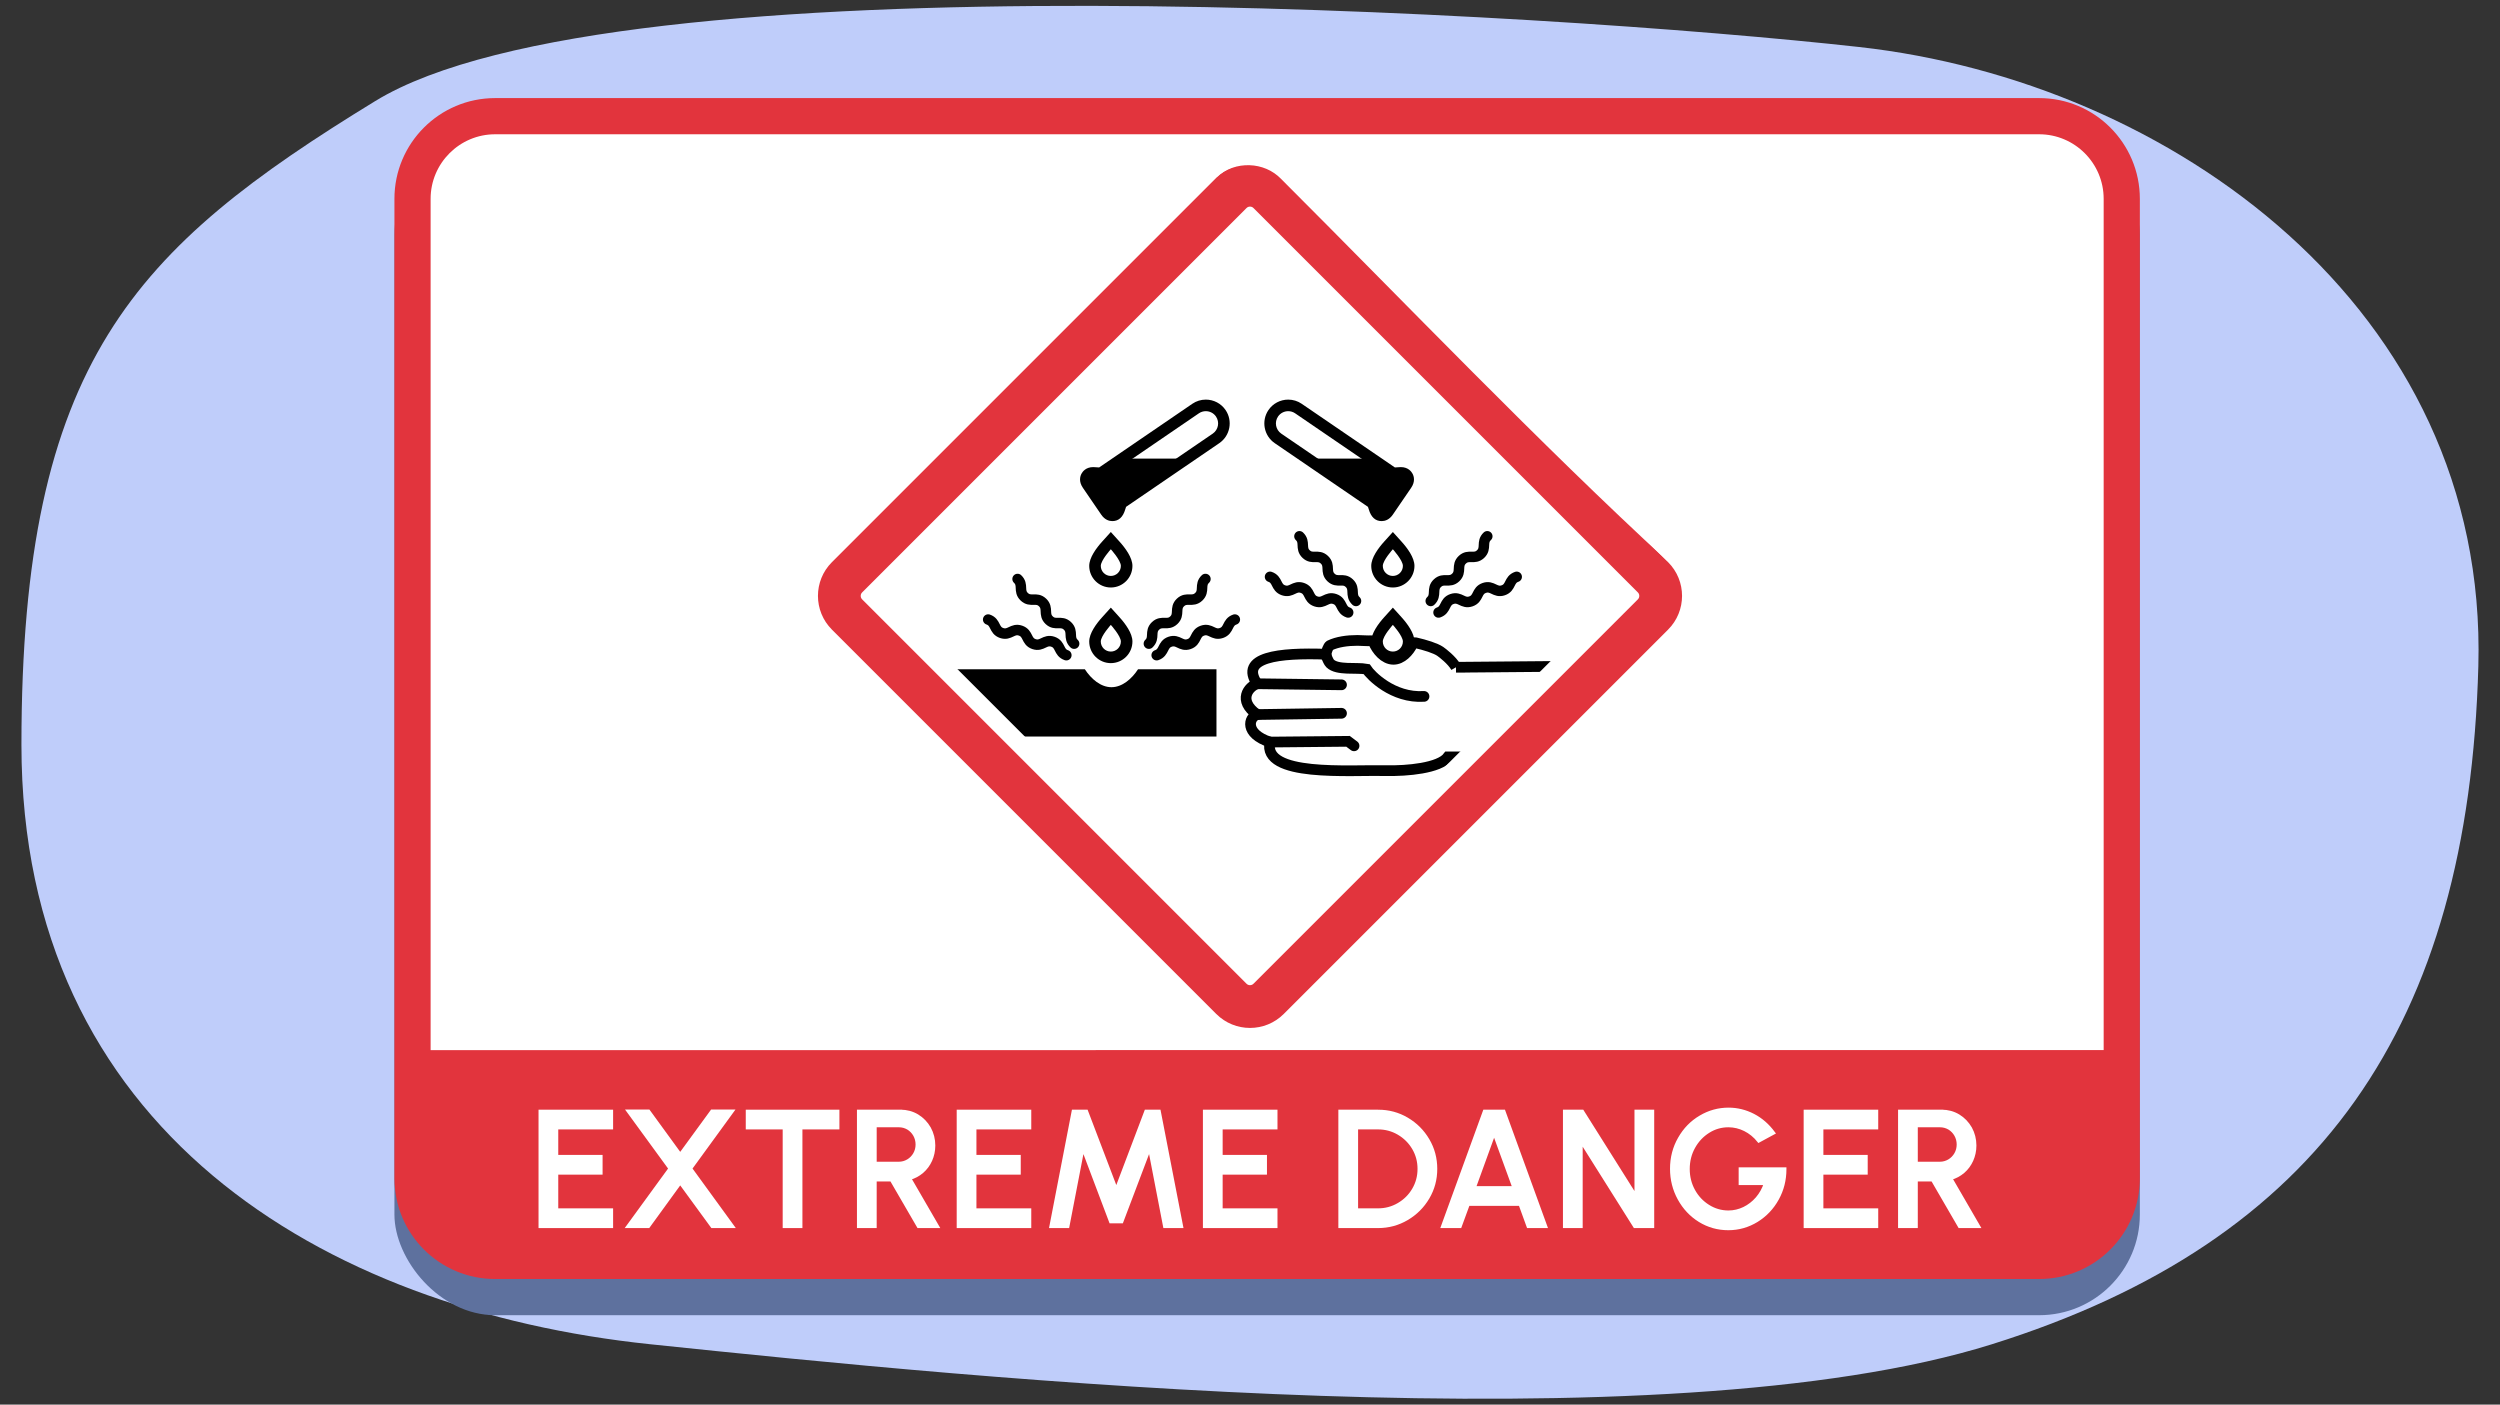
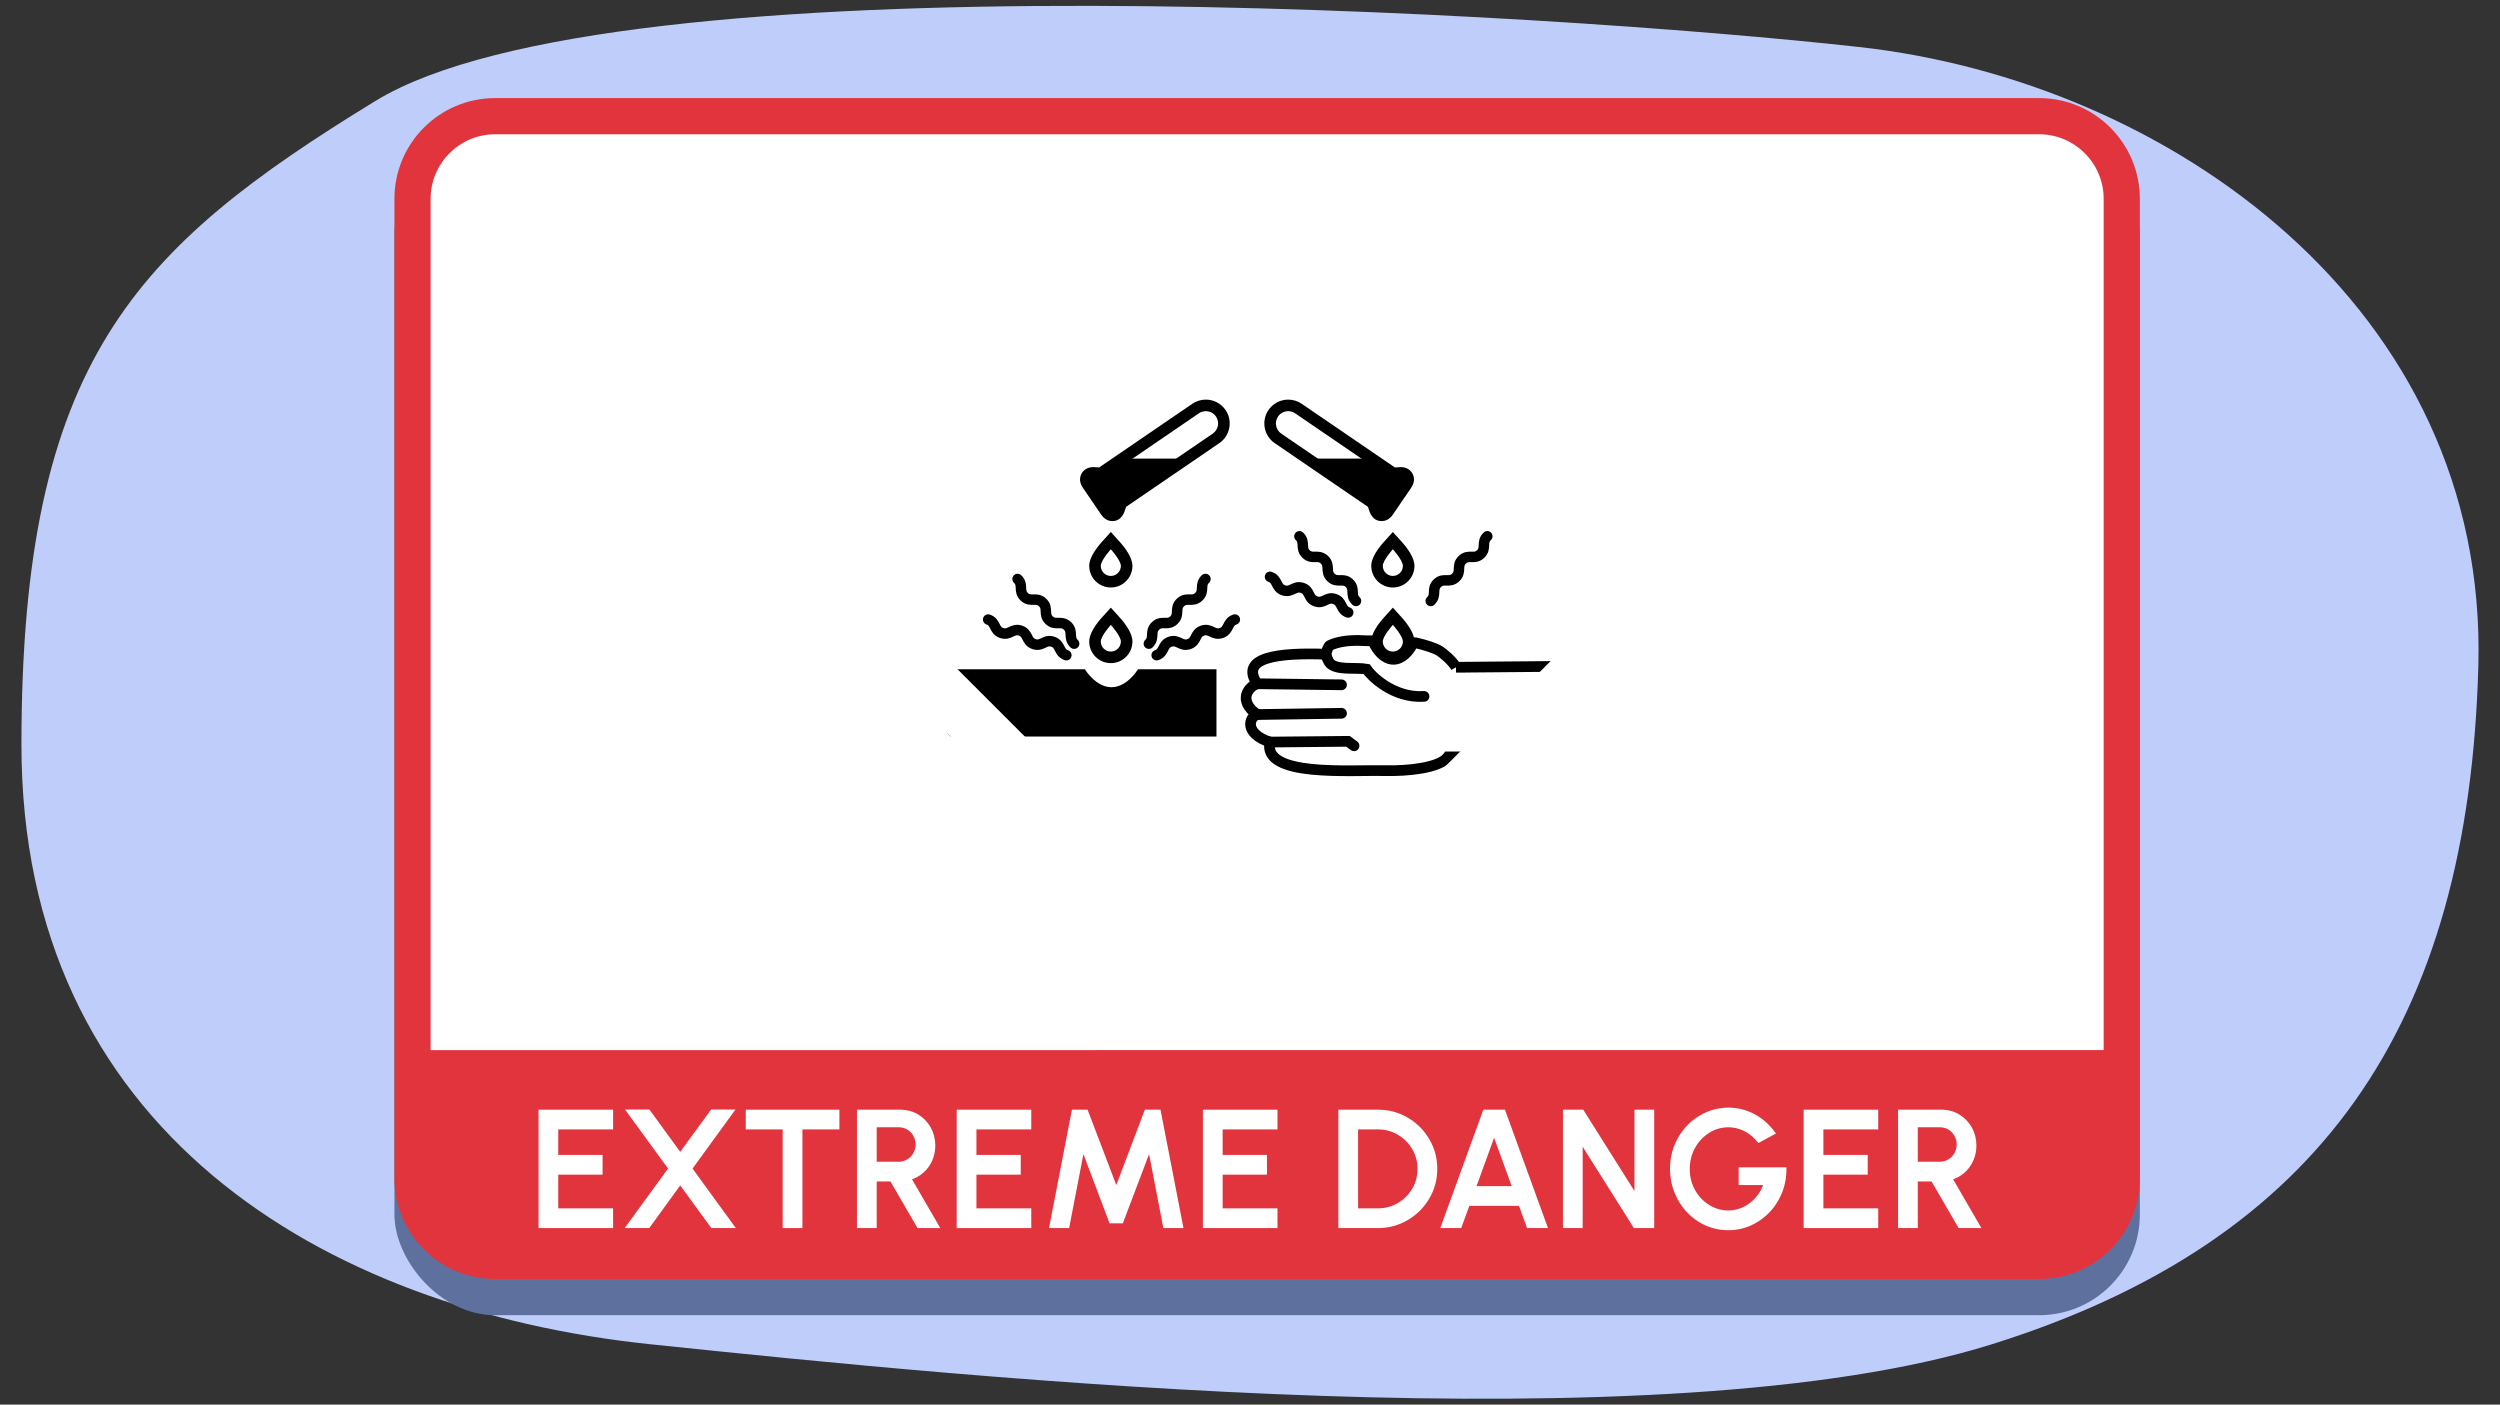
<svg xmlns="http://www.w3.org/2000/svg" id="Layer_1" width="760" height="427" viewBox="0 0 760 427">
  <rect x="0" y="0" width="760" height="427" fill="#333333" stroke="none" />
  <defs>
    <style>.cls-1,.cls-2,.cls-3{fill:none;}.cls-4,.cls-2,.cls-3{stroke:#000;}.cls-4,.cls-5,.cls-6{fill:#fff;}.cls-4,.cls-6,.cls-3{stroke-miterlimit:10;}.cls-4,.cls-3{stroke-width:3.254px;}.cls-2{stroke-linejoin:round;stroke-width:3.183px;}.cls-2,.cls-3{stroke-linecap:round;}.cls-7{fill:#bfcdfa;}.cls-8{fill:#e2343d;}.cls-9{fill:#5e719e;}.cls-10{clip-path:url(#clippath-1);}.cls-6{stroke:#fff;}</style>
    <clipPath id="clippath-1">
      <rect class="cls-1" x="285.359" y="86.51" width="189.281" height="189.281" rx="14.132" ry="14.132" transform="translate(-16.793 321.758) rotate(-45)" />
    </clipPath>
  </defs>
  <path class="cls-7" d="M6.517,226.411c0,116.516,91.122,171.787,191.206,182.244s307.723,31.37,407.807,0c100.085-31.37,144.899-97.097,147.886-206.144,2.988-109.047-94.109-177.762-188.219-188.219C471.088,3.835,187.266-14.091,114.07,30.723S6.517,109.895,6.517,226.411Z" />
  <g>
    <rect class="cls-9" x="119.906" y="40.818" width="530.608" height="359.004" rx="30.622" ry="30.622" />
    <g>
      <rect class="cls-5" x="125.406" y="35.318" width="519.608" height="348.004" rx="25.122" ry="25.122" />
      <path class="cls-8" d="M619.892,40.818c10.82,0,19.622,8.802,19.622,19.622V358.2c0,10.82-8.802,19.622-19.622,19.622H150.529c-10.82,0-19.622-8.802-19.622-19.622V60.44c0-10.82,8.802-19.622,19.622-19.622h469.364m0-11H150.529c-16.912,0-30.622,13.71-30.622,30.622V358.2c0,16.912,13.71,30.622,30.622,30.622h469.364c16.912,0,30.622-13.71,30.622-30.622V60.44c0-16.912-13.71-30.622-30.622-30.622h0Z" />
    </g>
    <path class="cls-8" d="M618.64,382.371H151.781c-14.932,0-27.037-12.105-27.037-27.037v-36.104H645.676v36.104c0,14.932-12.105,27.037-27.037,27.037Z" />
    <g>
      <path class="cls-6" d="M164.215,337.845h21.67v4.999h-16.672v8.748h13.473v4.998h-13.473v11.247h16.672v4.999h-21.67v-34.991Z" />
      <path class="cls-6" d="M203.711,355.24l-12.721-17.445h6.174l9.621,13.221,9.648-13.221h6.174l-12.697,17.445,12.797,17.596h-6.199l-9.723-13.322-9.672,13.322h-6.223l12.82-17.596Z" />
      <path class="cls-6" d="M254.682,342.844h-11.246v29.992h-5v-29.992h-11.223v-4.999h27.469v4.999Z" />
      <path class="cls-6" d="M273.76,337.845c1.85,0,3.549,.45,5.098,1.374,1.525,.926,2.75,2.199,3.65,3.774,.873,1.6,1.324,3.349,1.324,5.249,0,3.199-1.324,6.049-3.525,7.947-1.123,.95-2.373,1.625-3.799,2.025l8.473,14.621h-5.773l-8.223-14.172h-4.973v14.172h-5v-34.991h12.748Zm-.525,15.821c2.023,0,3.85-1.1,4.848-2.85,.5-.875,.75-1.824,.75-2.899,0-2.1-1.074-3.949-2.773-4.974-.875-.5-1.799-.75-2.824-.75h-7.223v11.473h7.223Z" />
      <path class="cls-6" d="M291.336,337.845h21.67v4.999h-16.67v8.748h13.471v4.998h-13.471v11.247h16.67v4.999h-21.67v-34.991Z" />
      <path class="cls-6" d="M326.285,337.845h3.998l9.074,23.819,9.021-23.819h4l6.799,34.991h-5.1l-4.6-23.819-8.473,22.37h-3.35l-8.447-22.37-4.6,23.819h-5.098l6.773-34.991Z" />
      <path class="cls-6" d="M366.186,337.845h21.67v4.999h-16.67v8.748h13.471v4.998h-13.471v11.247h16.67v4.999h-21.67v-34.991Z" />
      <path class="cls-6" d="M418.932,337.845c3.176,0,6.1,.774,8.773,2.349,2.674,1.575,4.799,3.699,6.373,6.374s2.35,5.599,2.35,8.772-.775,6.074-2.35,8.748-3.699,4.799-6.373,6.373c-2.674,1.575-5.598,2.375-8.773,2.375h-11.572v-34.991h11.572Zm0,29.992c2.25,0,4.324-.55,6.25-1.675,1.924-1.124,3.449-2.624,4.572-4.549,1.125-1.924,1.676-3.998,1.676-6.273s-.551-4.349-1.676-6.273c-1.123-1.899-2.648-3.424-4.572-4.549-1.926-1.125-4-1.674-6.25-1.674h-6.572v24.993h6.572Z" />
      <path class="cls-6" d="M457.156,337.845l12.721,34.991h-5.297l-2.451-6.748h-15.795l-2.475,6.748h-5.299l12.723-34.991h5.873Zm3.123,23.244l-6.072-16.671-6.049,16.671h12.121Z" />
      <path class="cls-6" d="M475.637,337.845h5.398l16.346,25.968v-25.968h4.998v34.991h-5.398l-16.346-25.969v25.969h-4.998v-34.991Z" />
      <path class="cls-6" d="M516.709,371.036c-2.625-1.624-4.699-3.849-6.225-6.623-1.523-2.774-2.299-5.823-2.299-9.098,0-3.374,.801-6.448,2.4-9.224,1.574-2.773,3.697-4.948,6.373-6.523,2.648-1.574,5.498-2.349,8.521-2.349,2.625,0,5.15,.625,7.523,1.85,2.375,1.225,4.424,3.024,6.148,5.349l-4.473,2.424c-2.4-2.999-5.773-4.648-9.248-4.648-2.174,0-4.199,.574-6.074,1.75-1.875,1.174-3.373,2.749-4.498,4.773s-1.676,4.249-1.676,6.674c0,2.374,.551,4.573,1.65,6.572,1.1,2,2.6,3.574,4.475,4.75,1.873,1.174,3.924,1.773,6.148,1.773,3.324,0,6.447-1.549,8.723-4.174,1.125-1.324,1.975-2.824,2.523-4.549h-7.648v-4.398h13.523v.1c0,3.225-.75,6.224-2.275,8.973-1.525,2.775-3.625,4.975-6.248,6.599-2.65,1.625-5.523,2.45-8.648,2.45-3.174,0-6.074-.825-8.697-2.45Z" />
      <path class="cls-6" d="M548.811,337.845h21.67v4.999h-16.672v8.748h13.473v4.998h-13.473v11.247h16.672v4.999h-21.67v-34.991Z" />
      <path class="cls-6" d="M590.256,337.845c1.85,0,3.549,.45,5.1,1.374,1.523,.926,2.748,2.199,3.648,3.774,.875,1.6,1.324,3.349,1.324,5.249,0,3.199-1.324,6.049-3.523,7.947-1.125,.95-2.375,1.625-3.799,2.025l8.473,14.621h-5.773l-8.223-14.172h-4.975v14.172h-4.998v-34.991h12.746Zm-.525,15.821c2.025,0,3.85-1.1,4.85-2.85,.5-.875,.75-1.824,.75-2.899,0-2.1-1.074-3.949-2.775-4.974-.873-.5-1.799-.75-2.824-.75h-7.223v11.473h7.223Z" />
    </g>
    <g>
      <rect class="cls-5" x="282.879" y="84.03" width="194.241" height="194.241" rx="14.503" ry="14.503" transform="translate(-16.793 321.758) rotate(-45)" />
      <g class="cls-10">
        <g>
          <path class="cls-4" d="M442.626,202.85c-1.246-2.182-4.151-4.388-4.794-4.83-1.419-.976-4.509-1.943-7.556-2.639-.347-.079-.703,.091-.859,.411-1.134,2.321-3.309,4.635-5.808,4.635-2.727,0-5.071-2.757-6.093-5.27-.095-.233-.317-.384-.568-.37-1.297,.073-3.198-.101-4.288-.101-3.056,0-6.157,.436-8.403,1.528-.451,.219-1.095,1.943-1.129,2.668-14.435-.5-26.437,.862-20.96,8.977-2.591,.864-6.045,5.046,0,9.364-2.591,.864-3.89,5.778,3.882,8.368-2.284,10.733,24.175,8.422,35.399,8.678,6.235,.142,16.138-.726,18.728-4.181h20.726l15.894-27.534-34.171,.296Z" />
          <path class="cls-3" d="M432.901,211.705c-9.519,.614-16.264-6.458-17.463-8.293-3.112-.57-8.889,.442-11.083-1.722-.385-.38-.774-1.267-1.082-1.984" />
          <polyline class="cls-3" points="386.05 225.591 409.802 225.362 411.629 226.732" />
          <line class="cls-3" x1="382.168" y1="217.223" x2="407.822" y2="216.841" />
          <line class="cls-3" x1="382.168" y1="207.859" x2="407.822" y2="208.183" />
        </g>
        <path d="M345.97,203.447c-1.914,2.944-4.824,5.46-8.09,5.46s-6.177-2.516-8.092-5.46h-41.707v20.456h81.726v-20.456h-23.838Z" />
        <g>
          <path class="cls-5" d="M338.162,156.658c-1.124,0-1.746-.91-1.951-1.21l-5.567-8.15c-.607-.891-.717-1.718-.325-2.459,.214-.405,.763-1.085,2.032-1.085,.233,0,.521,.022,.841,.052,.278,.025,.591,.056,.911,.056h0c.536,0,.719-.097,.763-.127l28.607-19.541c.913-.624,1.982-.954,3.091-.954,1.824,0,3.524,.895,4.547,2.393,.826,1.208,1.131,2.67,.858,4.115s-1.088,2.696-2.297,3.522l-28.606,19.542c-.287,.195-.539,1.065-.675,1.533-.234,.809-.671,2.313-2.228,2.313h0Z" />
          <path d="M366.563,124.996c1.196,0,2.374,.57,3.096,1.626,1.16,1.698,.72,4.036-.978,5.196l-28.607,19.542c-1.385,.946-1.344,3.541-1.912,3.541-.128,0-.287-.132-.5-.444l-5.568-8.15c-.442-.647-.247-.795,.256-.795,.427,0,1.078,.107,1.751,.107,.617,0,1.252-.09,1.755-.433l28.607-19.542c.641-.438,1.374-.648,2.1-.648m0-3.515h0c-1.464,0-2.875,.436-4.082,1.26l-28.343,19.362h-.036c-.217,0-.49-.024-.753-.048-.32-.029-.651-.059-.998-.059-2.274,0-3.266,1.414-3.587,2.022-.405,.767-.888,2.342,.429,4.27l5.568,8.15c1.116,1.634,2.466,1.976,3.403,1.976,1.909,0,3.226-1.205,3.916-3.581,.063-.216,.159-.547,.241-.752l28.345-19.363c3.302-2.256,4.154-6.778,1.898-10.081-1.351-1.978-3.593-3.158-5.998-3.158h0Z" />
        </g>
        <g>
          <path class="cls-5" d="M420.021,156.658c-1.557,0-1.993-1.504-2.228-2.312-.136-.468-.389-1.338-.676-1.534l-28.606-19.542c-2.502-1.711-3.146-5.137-1.438-7.638,1.022-1.498,2.723-2.393,4.547-2.393,1.108,0,2.177,.33,3.091,.954l28.606,19.541c.044,.03,.228,.127,.764,.127,.319,0,.633-.03,.911-.056,.319-.029,.607-.052,.841-.052,1.27,0,1.818,.68,2.032,1.085,.392,.741,.282,1.568-.325,2.459l-5.568,8.15c-.204,.299-.826,1.21-1.951,1.21Z" />
          <path d="M391.62,124.996c.726,0,1.459,.21,2.1,.648l28.607,19.542c.502,.343,1.138,.433,1.755,.433,.674,0,1.324-.107,1.751-.107,.503,0,.698,.148,.256,.795l-5.568,8.15c-.213,.312-.372,.444-.5,.444-.568,0-.526-2.595-1.912-3.541l-28.607-19.542c-1.698-1.16-2.138-3.498-.978-5.196,.722-1.057,1.9-1.626,3.096-1.626m0-3.515c-2.405,0-4.647,1.181-5.998,3.158-2.256,3.303-1.405,7.825,1.898,10.081l28.345,19.363c.082,.205,.178,.535,.241,.752,.689,2.376,2.007,3.581,3.916,3.581,.936,0,2.287-.343,3.403-1.976l5.568-8.15c1.317-1.928,.834-3.503,.429-4.27-.321-.608-1.313-2.022-3.587-2.022-.348,0-.678,.03-.998,.059-.264,.024-.536,.048-.753,.048h-.036l-28.343-19.362c-1.207-.825-2.619-1.26-4.082-1.26h0Z" />
        </g>
        <polygon points="342.654 139.406 360.593 139.406 341.509 152.382 339.346 156.835 336.802 155.945 329.804 146.276 331.204 143.731 334.384 143.858 342.654 139.406" />
        <polygon points="415.475 139.406 397.536 139.406 416.62 152.382 418.783 156.835 421.327 155.945 428.325 146.276 426.925 143.731 423.744 143.858 415.475 139.406" />
        <g>
          <path class="cls-5" d="M337.692,176.844c-2.652,0-4.812-2.158-4.812-4.811,0-2.133,2.453-5.075,3.508-6.241l1.304-1.441,1.304,1.441c1.054,1.166,3.507,4.108,3.507,6.241,0,2.652-2.158,4.811-4.811,4.811Z" />
          <path d="M337.692,166.971s3.053,3.376,3.053,5.062-1.367,3.053-3.053,3.053-3.053-1.367-3.053-3.053,3.053-5.062,3.053-5.062m0-5.24l-2.607,2.882c-1.807,1.998-3.961,4.907-3.961,7.42,0,3.622,2.946,6.568,6.568,6.568s6.568-2.946,6.568-6.568c0-2.513-2.154-5.422-3.961-7.42l-2.607-2.882h0Z" />
        </g>
        <g>
          <path class="cls-5" d="M337.692,199.836c-2.652,0-4.812-2.159-4.812-4.812,0-2.133,2.454-5.075,3.509-6.24l1.303-1.44,1.304,1.44c1.054,1.166,3.507,4.107,3.507,6.24,0,2.652-2.158,4.812-4.811,4.812Z" />
          <path d="M337.692,189.962s3.053,3.376,3.053,5.062-1.367,3.053-3.053,3.053-3.053-1.367-3.053-3.053,3.053-5.062,3.053-5.062m0-5.24l-2.607,2.882c-1.807,1.998-3.961,4.907-3.961,7.42,0,3.622,2.946,6.568,6.568,6.568s6.568-2.946,6.568-6.568c0-2.513-2.154-5.422-3.961-7.42l-2.607-2.882h0Z" />
        </g>
        <g>
          <path class="cls-5" d="M423.427,176.844c-2.652,0-4.812-2.158-4.812-4.811,0-2.133,2.453-5.075,3.508-6.241l1.304-1.441,1.304,1.441c1.055,1.166,3.508,4.108,3.508,6.241,0,2.652-2.159,4.811-4.812,4.811Z" />
          <path d="M423.427,166.971s3.053,3.376,3.053,5.062-1.367,3.053-3.053,3.053-3.053-1.367-3.053-3.053,3.053-5.062,3.053-5.062m0-5.24l-2.607,2.882c-1.807,1.998-3.961,4.907-3.961,7.42,0,3.622,2.946,6.568,6.568,6.568s6.568-2.946,6.568-6.568c0-2.513-2.154-5.422-3.961-7.42l-2.607-2.882h0Z" />
        </g>
        <g>
          <path class="cls-2" d="M326.539,195.676c-1.893-1.78-.149-3.635-2.043-5.416-1.892-1.779-3.637,.076-5.529-1.704s-.15-3.636-2.044-5.417c-1.895-1.782-3.64,.073-5.535-1.709s-.151-3.637-2.046-5.419" />
          <path class="cls-2" d="M324.17,199.18c-2.458-.843-1.632-3.252-4.091-4.095s-3.285,1.565-5.745,.722-1.632-3.252-4.091-4.095c-2.46-.844-3.286,1.565-5.746,.721-2.46-.844-1.634-3.252-4.094-4.096" />
          <path class="cls-2" d="M349.258,195.676c1.893-1.78,.149-3.635,2.043-5.416s3.637,.076,5.529-1.704,.15-3.636,2.044-5.417,3.64,.073,5.535-1.709,.151-3.637,2.046-5.419" />
          <path class="cls-2" d="M351.626,199.18c2.458-.843,1.632-3.252,4.091-4.095s3.285,1.565,5.745,.722,1.632-3.252,4.091-4.095,3.286,1.565,5.746,.721,1.634-3.252,4.094-4.096" />
        </g>
        <g>
          <path class="cls-2" d="M412.223,182.693c-1.893-1.78-.149-3.635-2.043-5.416s-3.637,.076-5.529-1.704-.15-3.636-2.044-5.417-3.64,.073-5.535-1.709-.151-3.637-2.046-5.419" />
          <path class="cls-2" d="M409.854,186.197c-2.458-.843-1.632-3.252-4.091-4.095s-3.285,1.565-5.745,.722-1.632-3.252-4.091-4.095-3.286,1.565-5.746,.721-1.634-3.252-4.094-4.096" />
          <path class="cls-2" d="M434.942,182.693c1.893-1.78,.149-3.635,2.043-5.416s3.637,.076,5.529-1.704,.15-3.636,2.044-5.417,3.64,.073,5.535-1.709,.151-3.637,2.046-5.419" />
-           <path class="cls-2" d="M437.311,186.197c2.458-.843,1.632-3.252,4.091-4.095,2.459-.843,3.285,1.565,5.745,.722s1.632-3.252,4.091-4.095,3.286,1.565,5.746,.721c2.46-.844,1.634-3.252,4.094-4.096" />
        </g>
        <g>
          <path class="cls-5" d="M423.427,199.836c-2.652,0-4.812-2.159-4.812-4.812,0-2.133,2.454-5.075,3.509-6.24l1.303-1.44,1.303,1.44c1.055,1.165,3.509,4.107,3.509,6.24,0,2.652-2.159,4.812-4.812,4.812Z" />
          <path d="M423.427,189.962s3.053,3.376,3.053,5.062-1.367,3.053-3.053,3.053-3.053-1.367-3.053-3.053,3.053-5.062,3.053-5.062m0-5.24l-2.607,2.882c-1.807,1.998-3.961,4.907-3.961,7.42,0,3.622,2.946,6.568,6.568,6.568s6.568-2.946,6.568-6.568c0-2.513-2.154-5.422-3.961-7.42l-2.607-2.882h0Z" />
        </g>
      </g>
      <path class="cls-5" d="M380,69.936l111.214,111.214-111.214,111.214-111.214-111.214,111.214-111.214m0-16.774c-3.617,0-7.234,1.38-9.993,4.139l-113.856,113.856c-5.519,5.519-5.519,14.467,0,19.986l113.856,113.856c2.759,2.76,6.376,4.139,9.993,4.139s7.234-1.38,9.993-4.139l113.856-113.856c5.519-5.519,5.519-14.467,0-19.986l-113.856-113.856c-2.759-2.76-6.376-4.139-9.993-4.139h0Z" />
-       <path class="cls-8" d="M380,62.808c.413,0,.771,.148,1.063,.44l116.839,116.839c.292,.292,.44,.649,.44,1.062s-.148,.771-.44,1.063l-116.839,116.839c-.292,.292-.65,.44-1.063,.44s-.771-.148-1.063-.44l-116.839-116.839c-.292-.292-.44-.649-.44-1.062s.148-.77,.44-1.063l116.839-116.839c.292-.292,.65-.44,1.063-.44m0-13c-3.712,0-7.423,1.416-10.255,4.248l-116.839,116.839c-5.664,5.664-5.664,14.846,0,20.51l116.839,116.839c2.832,2.832,6.543,4.248,10.255,4.248s7.423-1.416,10.255-4.248l116.839-116.839c5.664-5.664,5.664-14.846,0-20.51l-116.839-116.839c-2.832-2.832-6.543-4.248-10.255-4.248h0Z" />
      <path class="cls-5" d="M369.625,53.542c3.911-4.687,11.189-6.231,16.826-3.682,1.91,.807,3.688,2.123,5.09,3.542,5.619,5.46,11.136,11.021,16.709,16.526,16.668,16.442,50.029,49.805,66.466,66.478,11.036,11.121,22.163,22.151,32.497,33.975l-.24,.24c-38.609-35.501-80.339-79.077-117.492-116.197-5.121-5.367-14.02-5.626-19.617-.643l-.24-.24h0Z" />
    </g>
  </g>
</svg>